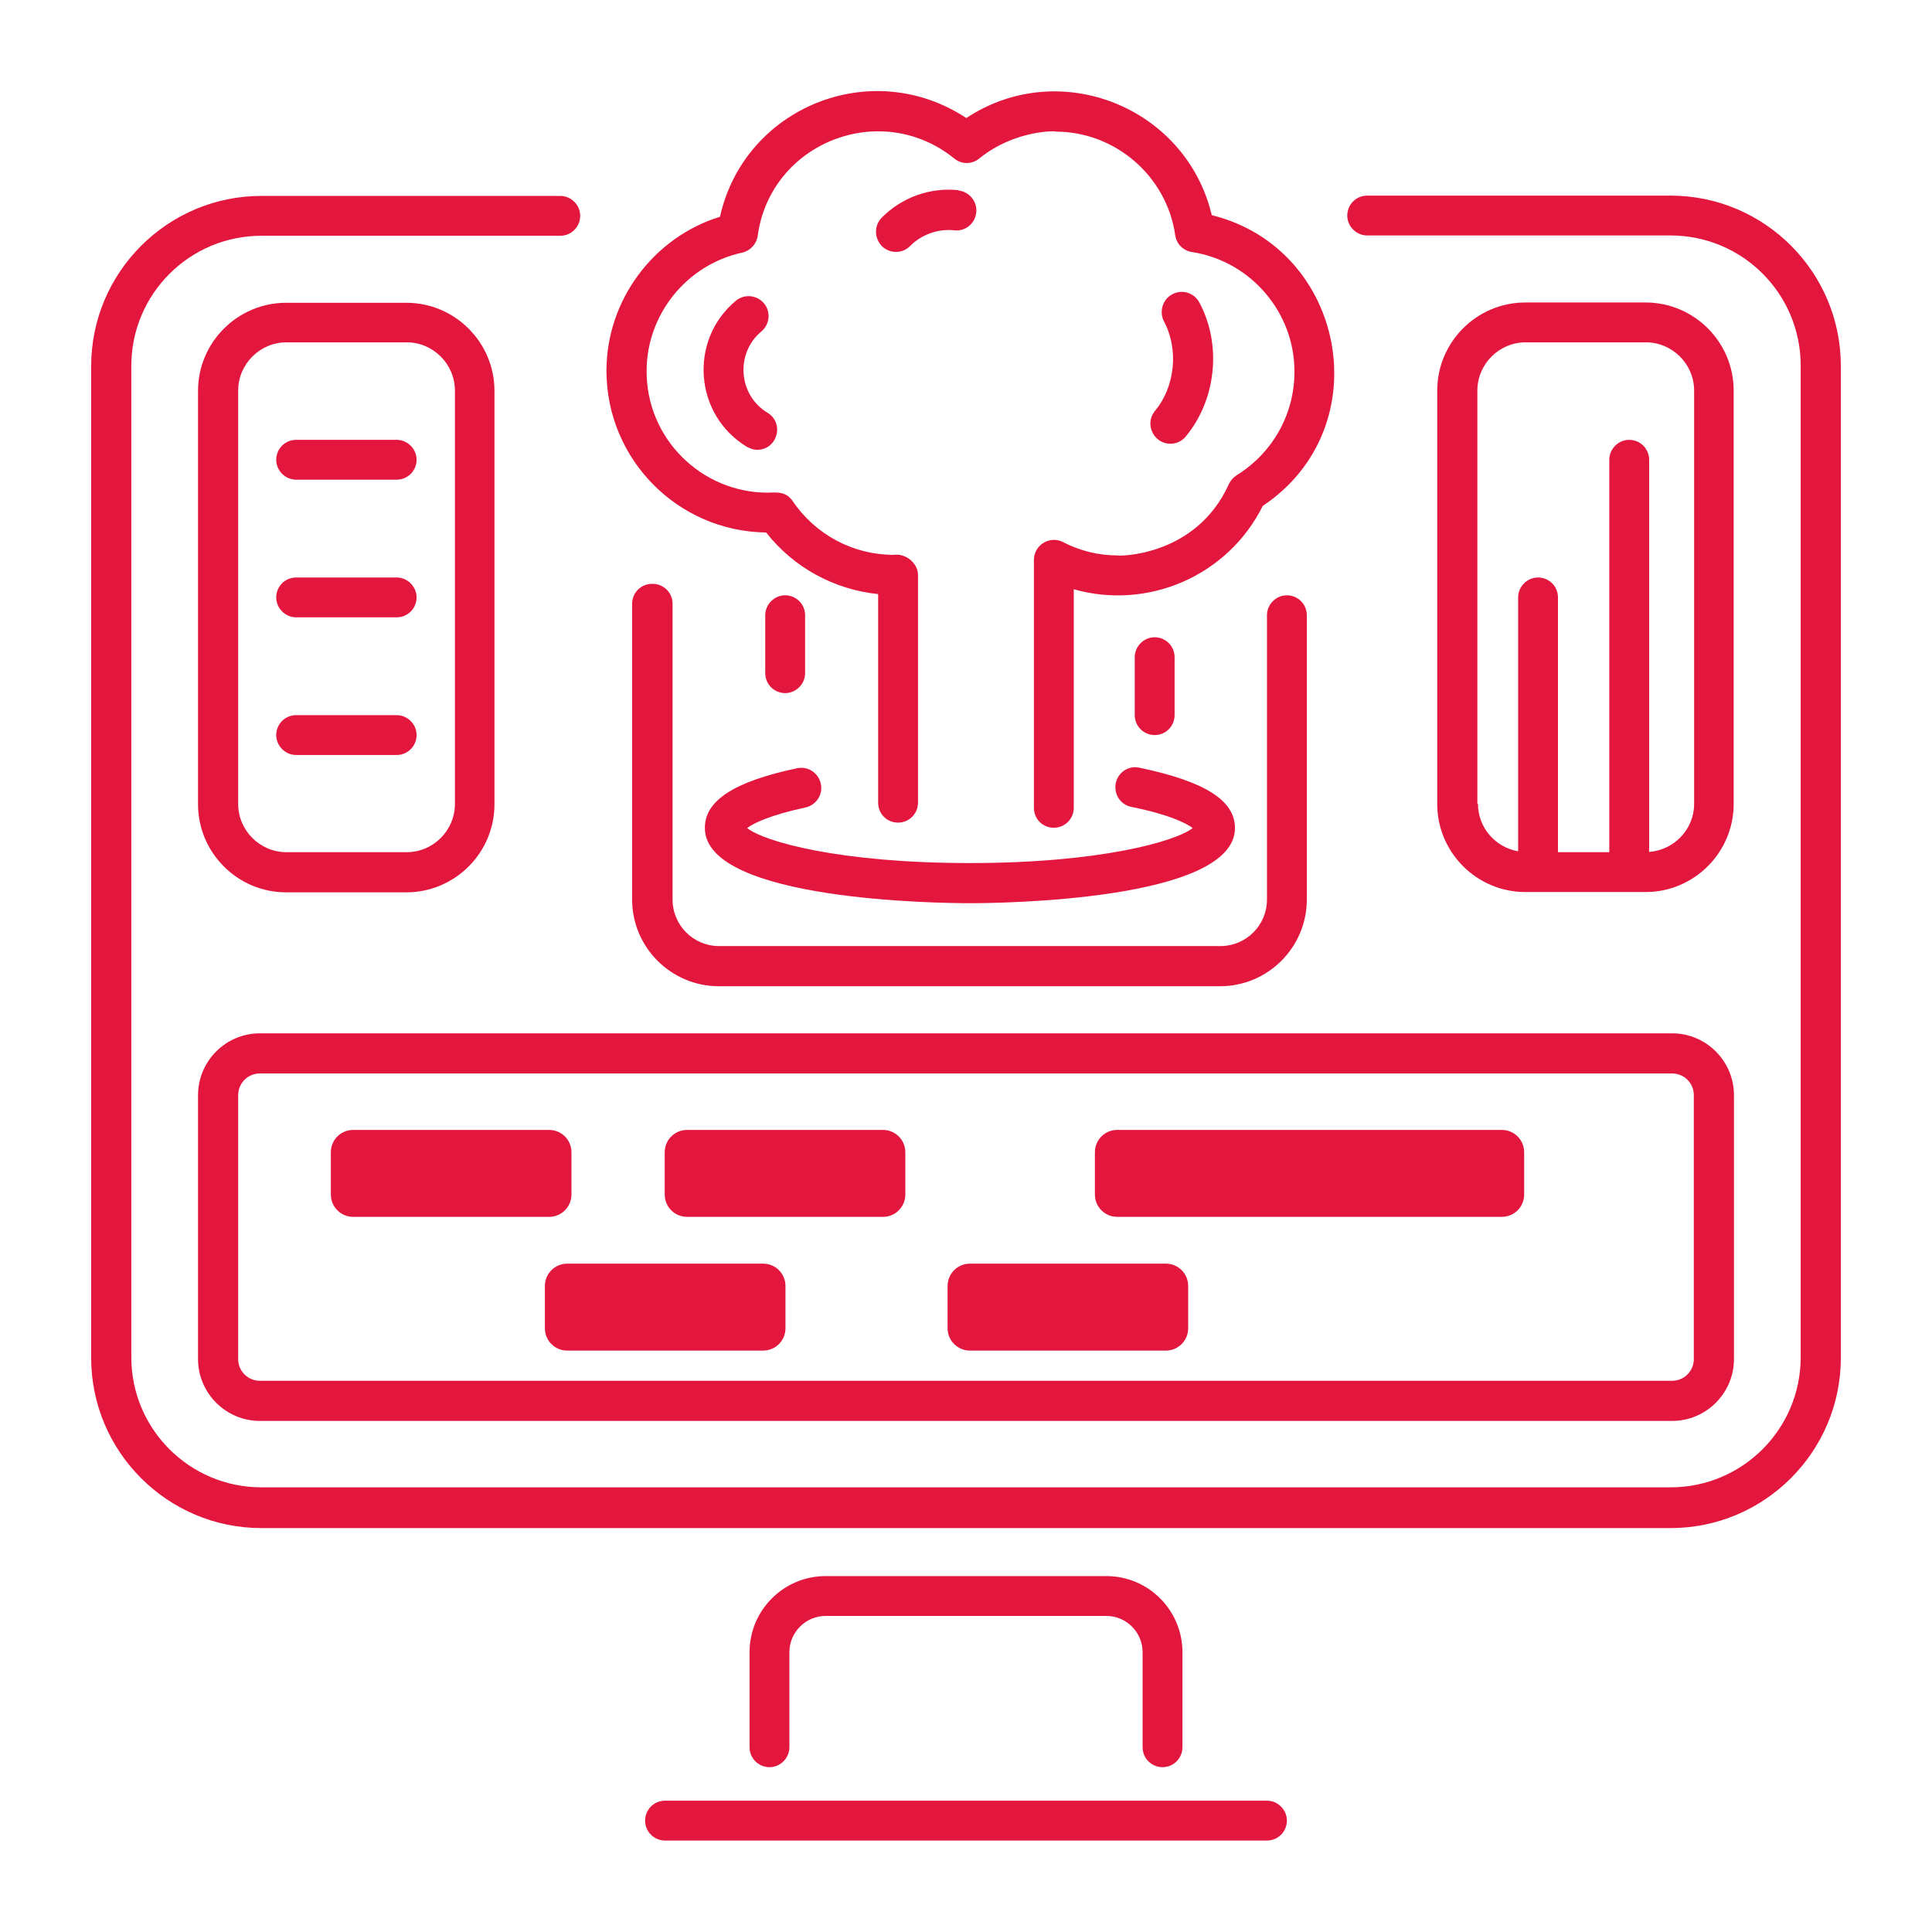
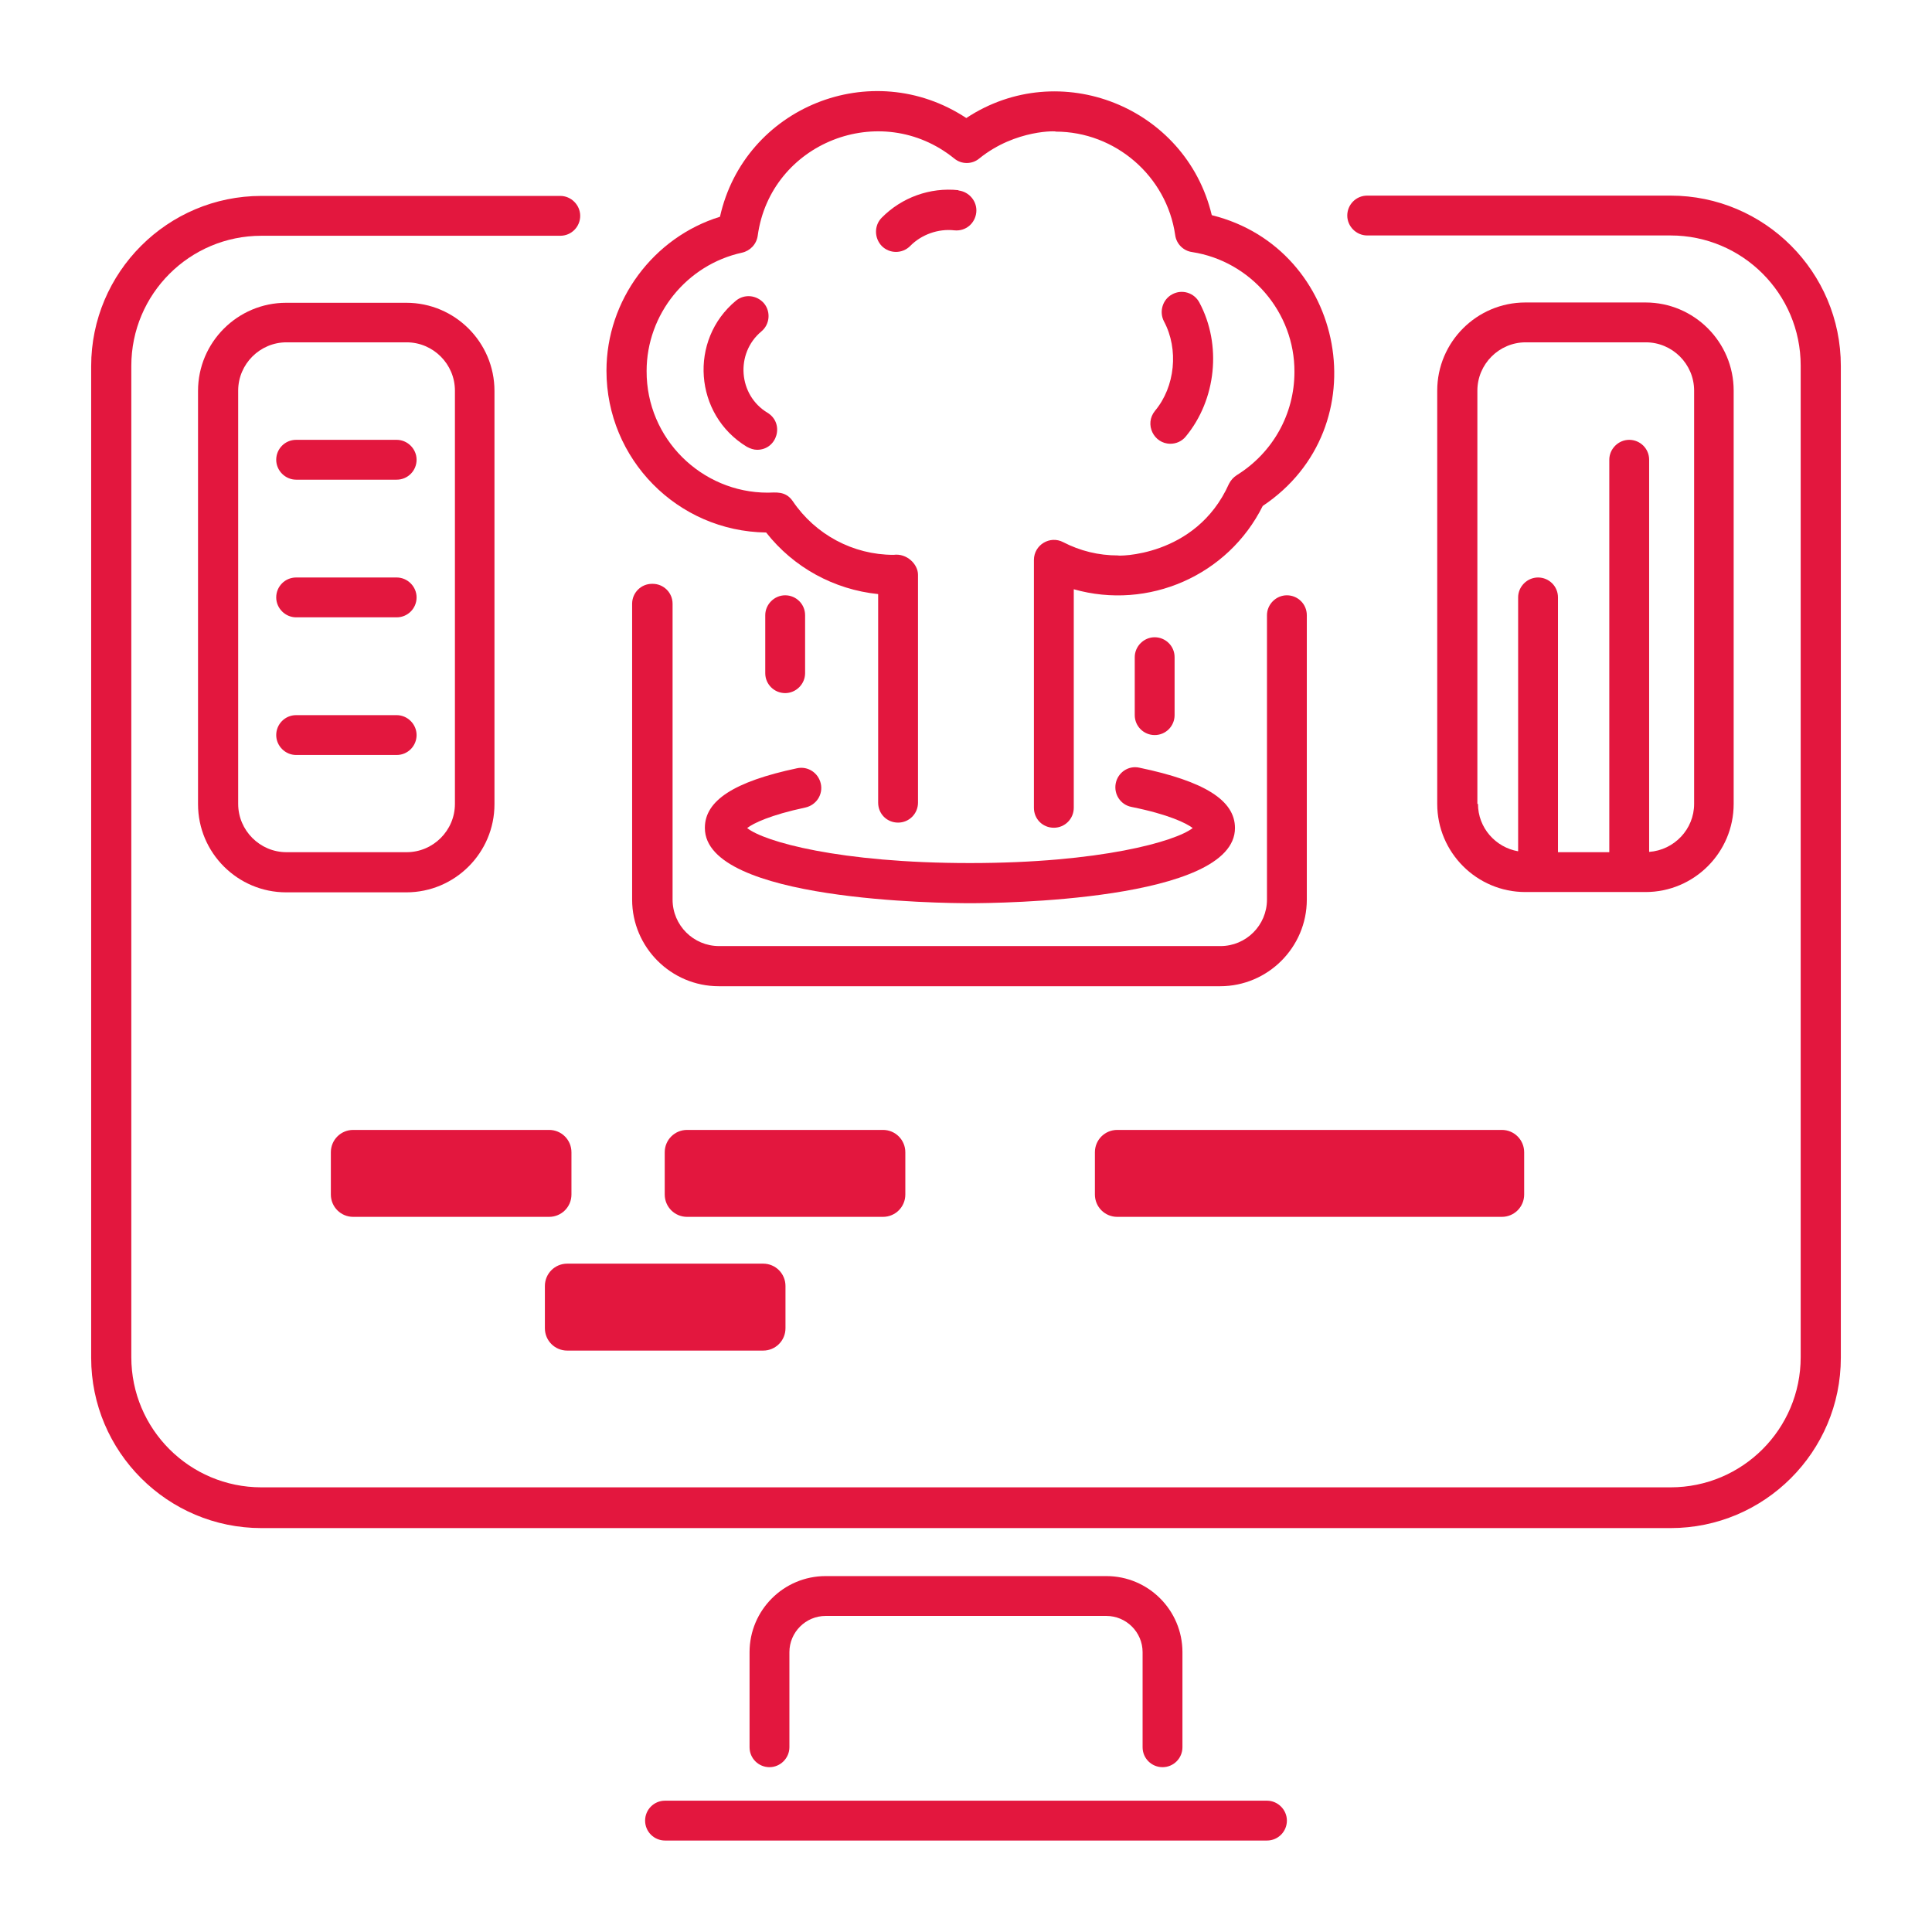
<svg xmlns="http://www.w3.org/2000/svg" id="Layer_1" version="1.1" viewBox="0 0 64 64">
  <defs>
    <style>
      .st0 {
        fill: #e3173e;
      }
    </style>
  </defs>
  <g id="VFX_Effects">
    <path class="st0" d="M21.37,60.31c0,.37.3.66.66.66h19.94c.37,0,.66-.3.66-.66s-.3-.66-.66-.66h-19.94c-.37,0-.66.3-.66.66Z" />
    <path class="st0" d="M55.34,6.48h-10.05c-.37,0-.66.3-.66.66s.3.66.66.66h10.05c2.38,0,4.31,1.93,4.31,4.31v32.85c0,2.38-1.93,4.31-4.31,4.31H8.66c-2.38,0-4.31-1.93-4.31-4.31V12.12c0-2.38,1.93-4.31,4.31-4.31h9.9c.37,0,.66-.3.66-.66s-.3-.66-.66-.66h-9.9c-3.11,0-5.64,2.53-5.64,5.64v32.85c0,3.11,2.53,5.64,5.64,5.64h46.68c3.11,0,5.64-2.53,5.64-5.64V12.12c0-3.11-2.53-5.64-5.64-5.64Z" />
    <path class="st0" d="M38.51,58.54c.37,0,.66-.3.66-.66v-3.15c0-1.39-1.13-2.52-2.52-2.52h-9.3c-1.39,0-2.52,1.13-2.52,2.52v3.15c0,.37.3.66.66.66s.66-.3.66-.66v-3.15c0-.66.54-1.2,1.2-1.2h9.3c.66,0,1.2.54,1.2,1.2v3.15c0,.37.3.66.66.66Z" />
    <path class="st0" d="M9.48,29.56h3.98c1.61,0,2.92-1.31,2.92-2.92v-13.69c0-1.61-1.31-2.92-2.92-2.92h-3.98c-1.61,0-2.92,1.31-2.92,2.92v13.69c0,1.61,1.31,2.92,2.92,2.92ZM7.89,12.94c0-.88.72-1.6,1.6-1.6h3.98c.88,0,1.6.72,1.6,1.6v13.69c0,.88-.72,1.6-1.6,1.6h-3.98c-.88,0-1.6-.72-1.6-1.6v-13.69Z" />
    <path class="st0" d="M54.51,29.55c1.61,0,2.92-1.31,2.92-2.92v-13.69c0-1.61-1.31-2.92-2.92-2.92h-3.98c-1.61,0-2.92,1.31-2.92,2.92v13.69c0,1.61,1.31,2.92,2.92,2.92h3.98ZM48.94,26.63v-13.69c0-.88.72-1.6,1.6-1.6h3.98c.88,0,1.6.72,1.6,1.6v13.69c0,.84-.66,1.53-1.49,1.59v-12.99c0-.37-.3-.66-.66-.66s-.66.3-.66.66v13h-1.7v-8.44c0-.37-.3-.66-.66-.66s-.66.3-.66.66v8.41c-.75-.13-1.33-.78-1.33-1.57Z" />
-     <path class="st0" d="M6.56,36.28v8.74c0,1.13.92,2.05,2.05,2.05h46.78c1.13,0,2.05-.92,2.05-2.05v-8.74c0-1.13-.92-2.05-2.05-2.05H8.61c-1.13,0-2.05.92-2.05,2.05ZM56.11,36.28v8.74c0,.4-.32.72-.72.72H8.61c-.4,0-.72-.32-.72-.72v-8.74c0-.4.32-.72.72-.72h46.78c.4,0,.72.32.72.72Z" />
    <path class="st0" d="M9.81,20.45h3.33c.37,0,.66-.3.66-.66s-.3-.66-.66-.66h-3.33c-.37,0-.66.3-.66.66s.3.66.66.66Z" />
    <path class="st0" d="M9.81,25.01h3.33c.37,0,.66-.3.66-.66s-.3-.66-.66-.66h-3.33c-.37,0-.66.3-.66.66s.3.66.66.66Z" />
    <path class="st0" d="M9.81,15.89h3.33c.37,0,.66-.3.66-.66s-.3-.66-.66-.66h-3.33c-.37,0-.66.3-.66.66s.3.66.66.66Z" />
    <path class="st0" d="M21.6,19.34c-.37,0-.66.3-.66.66v9.8c0,1.58,1.29,2.87,2.87,2.87h16.61c1.58,0,2.87-1.29,2.87-2.87v-9.42c0-.37-.3-.66-.66-.66s-.66.3-.66.66v9.42c0,.85-.69,1.54-1.54,1.54h-16.61c-.85,0-1.54-.69-1.54-1.54v-9.8c0-.37-.3-.66-.66-.66Z" />
    <path class="st0" d="M40.14,7.12c-.86-3.58-5.04-5.25-8.13-3.21-3.14-2.07-7.35-.36-8.16,3.27-2.2.68-3.76,2.76-3.76,5.1,0,2.93,2.35,5.32,5.29,5.36.91,1.16,2.25,1.89,3.71,2.04v6.91c0,.37.29.66.66.66h0c.37,0,.66-.3.66-.66v-7.55c0-.35-.37-.72-.81-.66-1.34,0-2.59-.67-3.34-1.78-.24-.35-.58-.28-.83-.28-2.19,0-4.02-1.79-4.01-4.03,0-1.88,1.33-3.52,3.16-3.92.27-.06.48-.28.52-.56.42-3.08,4.07-4.53,6.51-2.56.24.2.59.2.83,0,1.21-.98,2.62-.91,2.53-.89,1.97,0,3.68,1.47,3.96,3.43.04.29.27.52.56.56,1.94.3,3.4,2,3.39,3.97,0,1.4-.72,2.68-1.91,3.42-.11.07-.2.17-.26.29-1.1,2.46-3.76,2.39-3.67,2.37-.65,0-1.26-.15-1.82-.44-.44-.23-.97.09-.97.59v8.21c0,.37.29.66.66.66h0c.37,0,.66-.3.66-.66v-7.24c2.47.7,5.11-.45,6.26-2.76,3.89-2.6,2.75-8.53-1.68-9.63Z" />
    <path class="st0" d="M25.31,10.05c-.24-.28-.65-.32-.93-.09-1.57,1.3-1.39,3.78.36,4.84.11.06.23.1.34.1.67,0,.92-.88.34-1.23-.96-.58-1.07-1.96-.2-2.69.28-.23.32-.65.09-.93Z" />
    <path class="st0" d="M38.77,14.7c.19,0,.38-.08.51-.24,1.01-1.22,1.2-3.04.45-4.44-.17-.32-.57-.45-.9-.27-.32.17-.44.58-.27.9.49.92.37,2.16-.3,2.96-.36.44-.04,1.09.51,1.09Z" />
    <path class="st0" d="M31.75,6.3c-.94-.1-1.88.24-2.54.91-.26.26-.25.68,0,.94.26.26.68.26.94,0,.37-.38.93-.58,1.46-.52.38.04.69-.23.73-.59.04-.36-.23-.69-.59-.73Z" />
    <path class="st0" d="M23.35,27.43c0,2.42,7.88,2.49,8.78,2.49s8.78-.07,8.78-2.49c0-.92-1.01-1.55-3.17-2-.36-.08-.71.16-.78.52-.07.36.16.71.52.78,1.24.25,1.82.54,2.03.7-.56.44-3.06,1.16-7.38,1.16s-6.82-.71-7.38-1.16c.21-.16.76-.43,1.93-.68.36-.08.59-.43.51-.79s-.43-.59-.79-.51c-2.08.44-3.05,1.07-3.05,1.97Z" />
    <path class="st0" d="M38.25,24.35c.37,0,.66-.3.66-.66v-1.92c0-.37-.3-.66-.66-.66s-.66.3-.66.66v1.92c0,.37.3.66.66.66Z" />
    <path class="st0" d="M26.67,22.3v-1.92c0-.37-.3-.66-.66-.66s-.66.3-.66.66v1.92c0,.37.3.66.66.66s.66-.3.66-.66Z" />
    <path class="st0" d="M11.7,40.31h6.49c.41,0,.74-.33.74-.74v-1.4c0-.41-.33-.74-.74-.74h-6.49c-.41,0-.74.33-.74.74v1.4c0,.41.33.74.74.74Z" />
    <path class="st0" d="M22.76,40.31h6.49c.41,0,.74-.33.74-.74v-1.4c0-.41-.33-.74-.74-.74h-6.49c-.41,0-.74.33-.74.74v1.4c0,.41.33.74.74.74Z" />
    <path class="st0" d="M37.01,40.31h12.74c.41,0,.74-.33.74-.74v-1.4c0-.41-.33-.74-.74-.74h-12.74c-.41,0-.74.33-.74.74v1.4c0,.41.33.74.74.74Z" />
    <path class="st0" d="M25.28,41.86h-6.49c-.41,0-.74.33-.74.74v1.4c0,.41.33.74.74.74h6.49c.41,0,.74-.33.74-.74v-1.4c0-.41-.33-.74-.74-.74Z" />
-     <path class="st0" d="M32.13,44.74h6.49c.41,0,.74-.33.74-.74v-1.4c0-.41-.33-.74-.74-.74h-6.49c-.41,0-.74.33-.74.74v1.4c0,.41.33.74.74.74Z" />
  </g>
</svg>